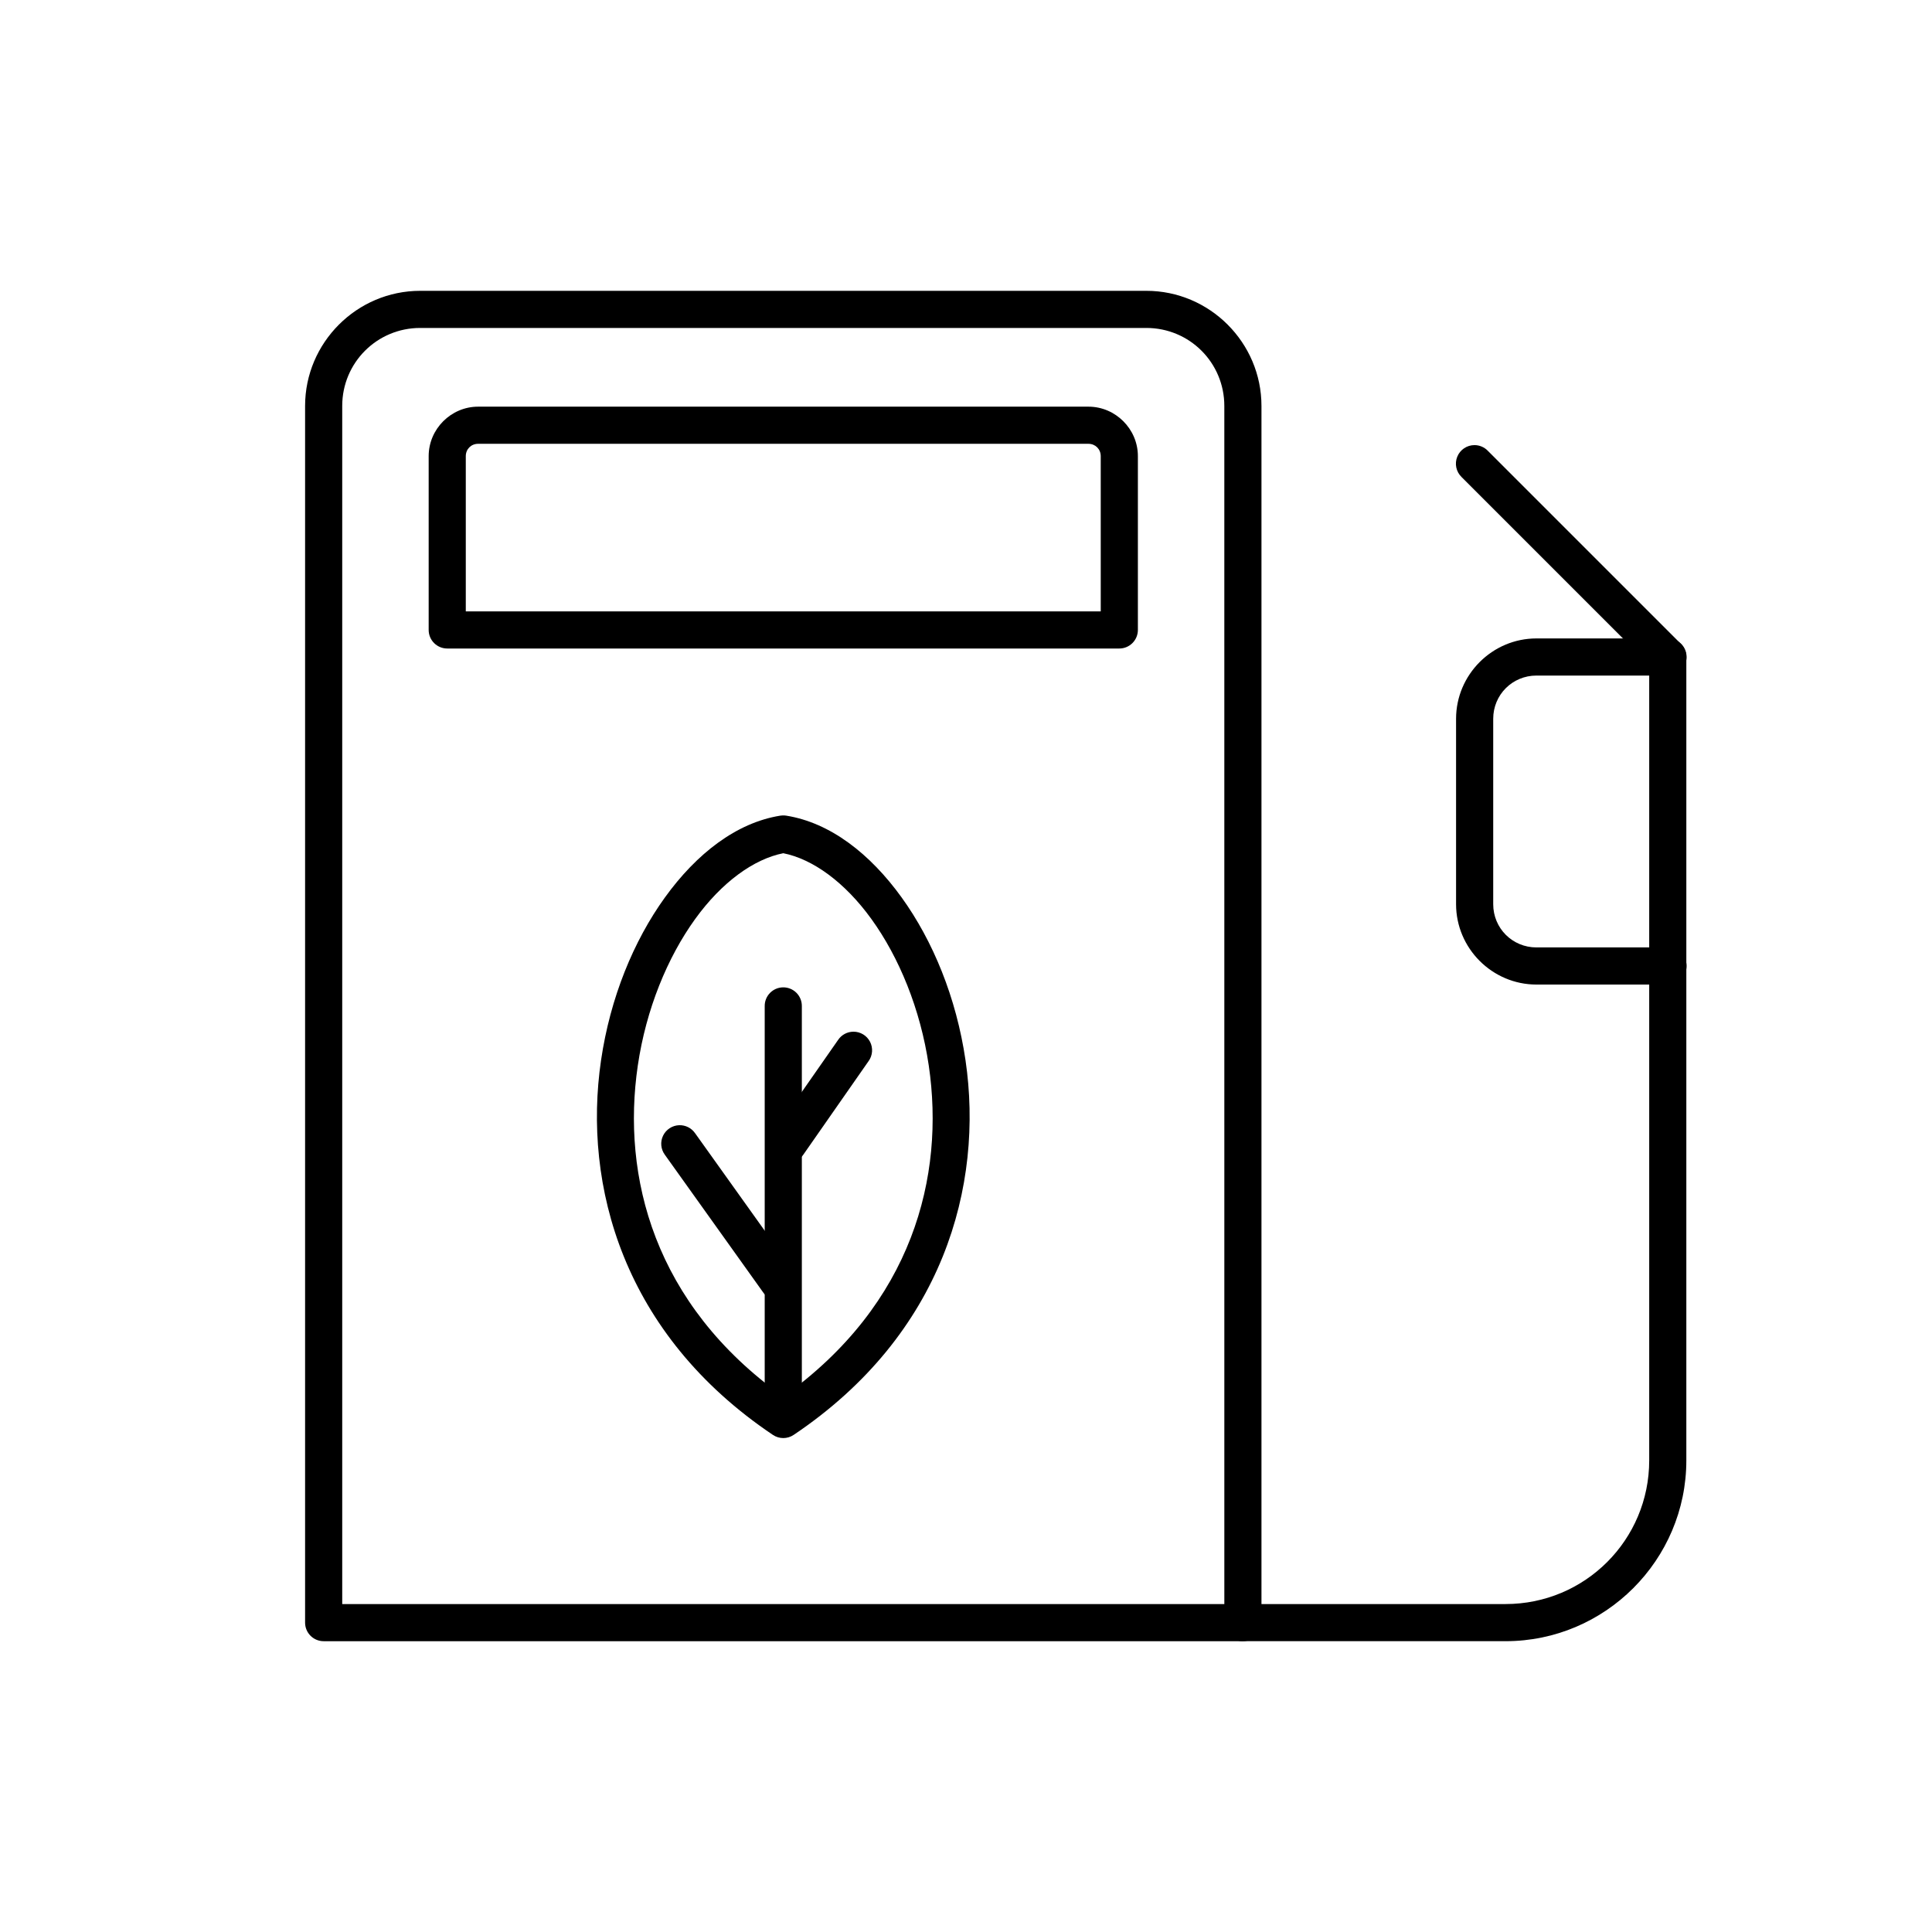
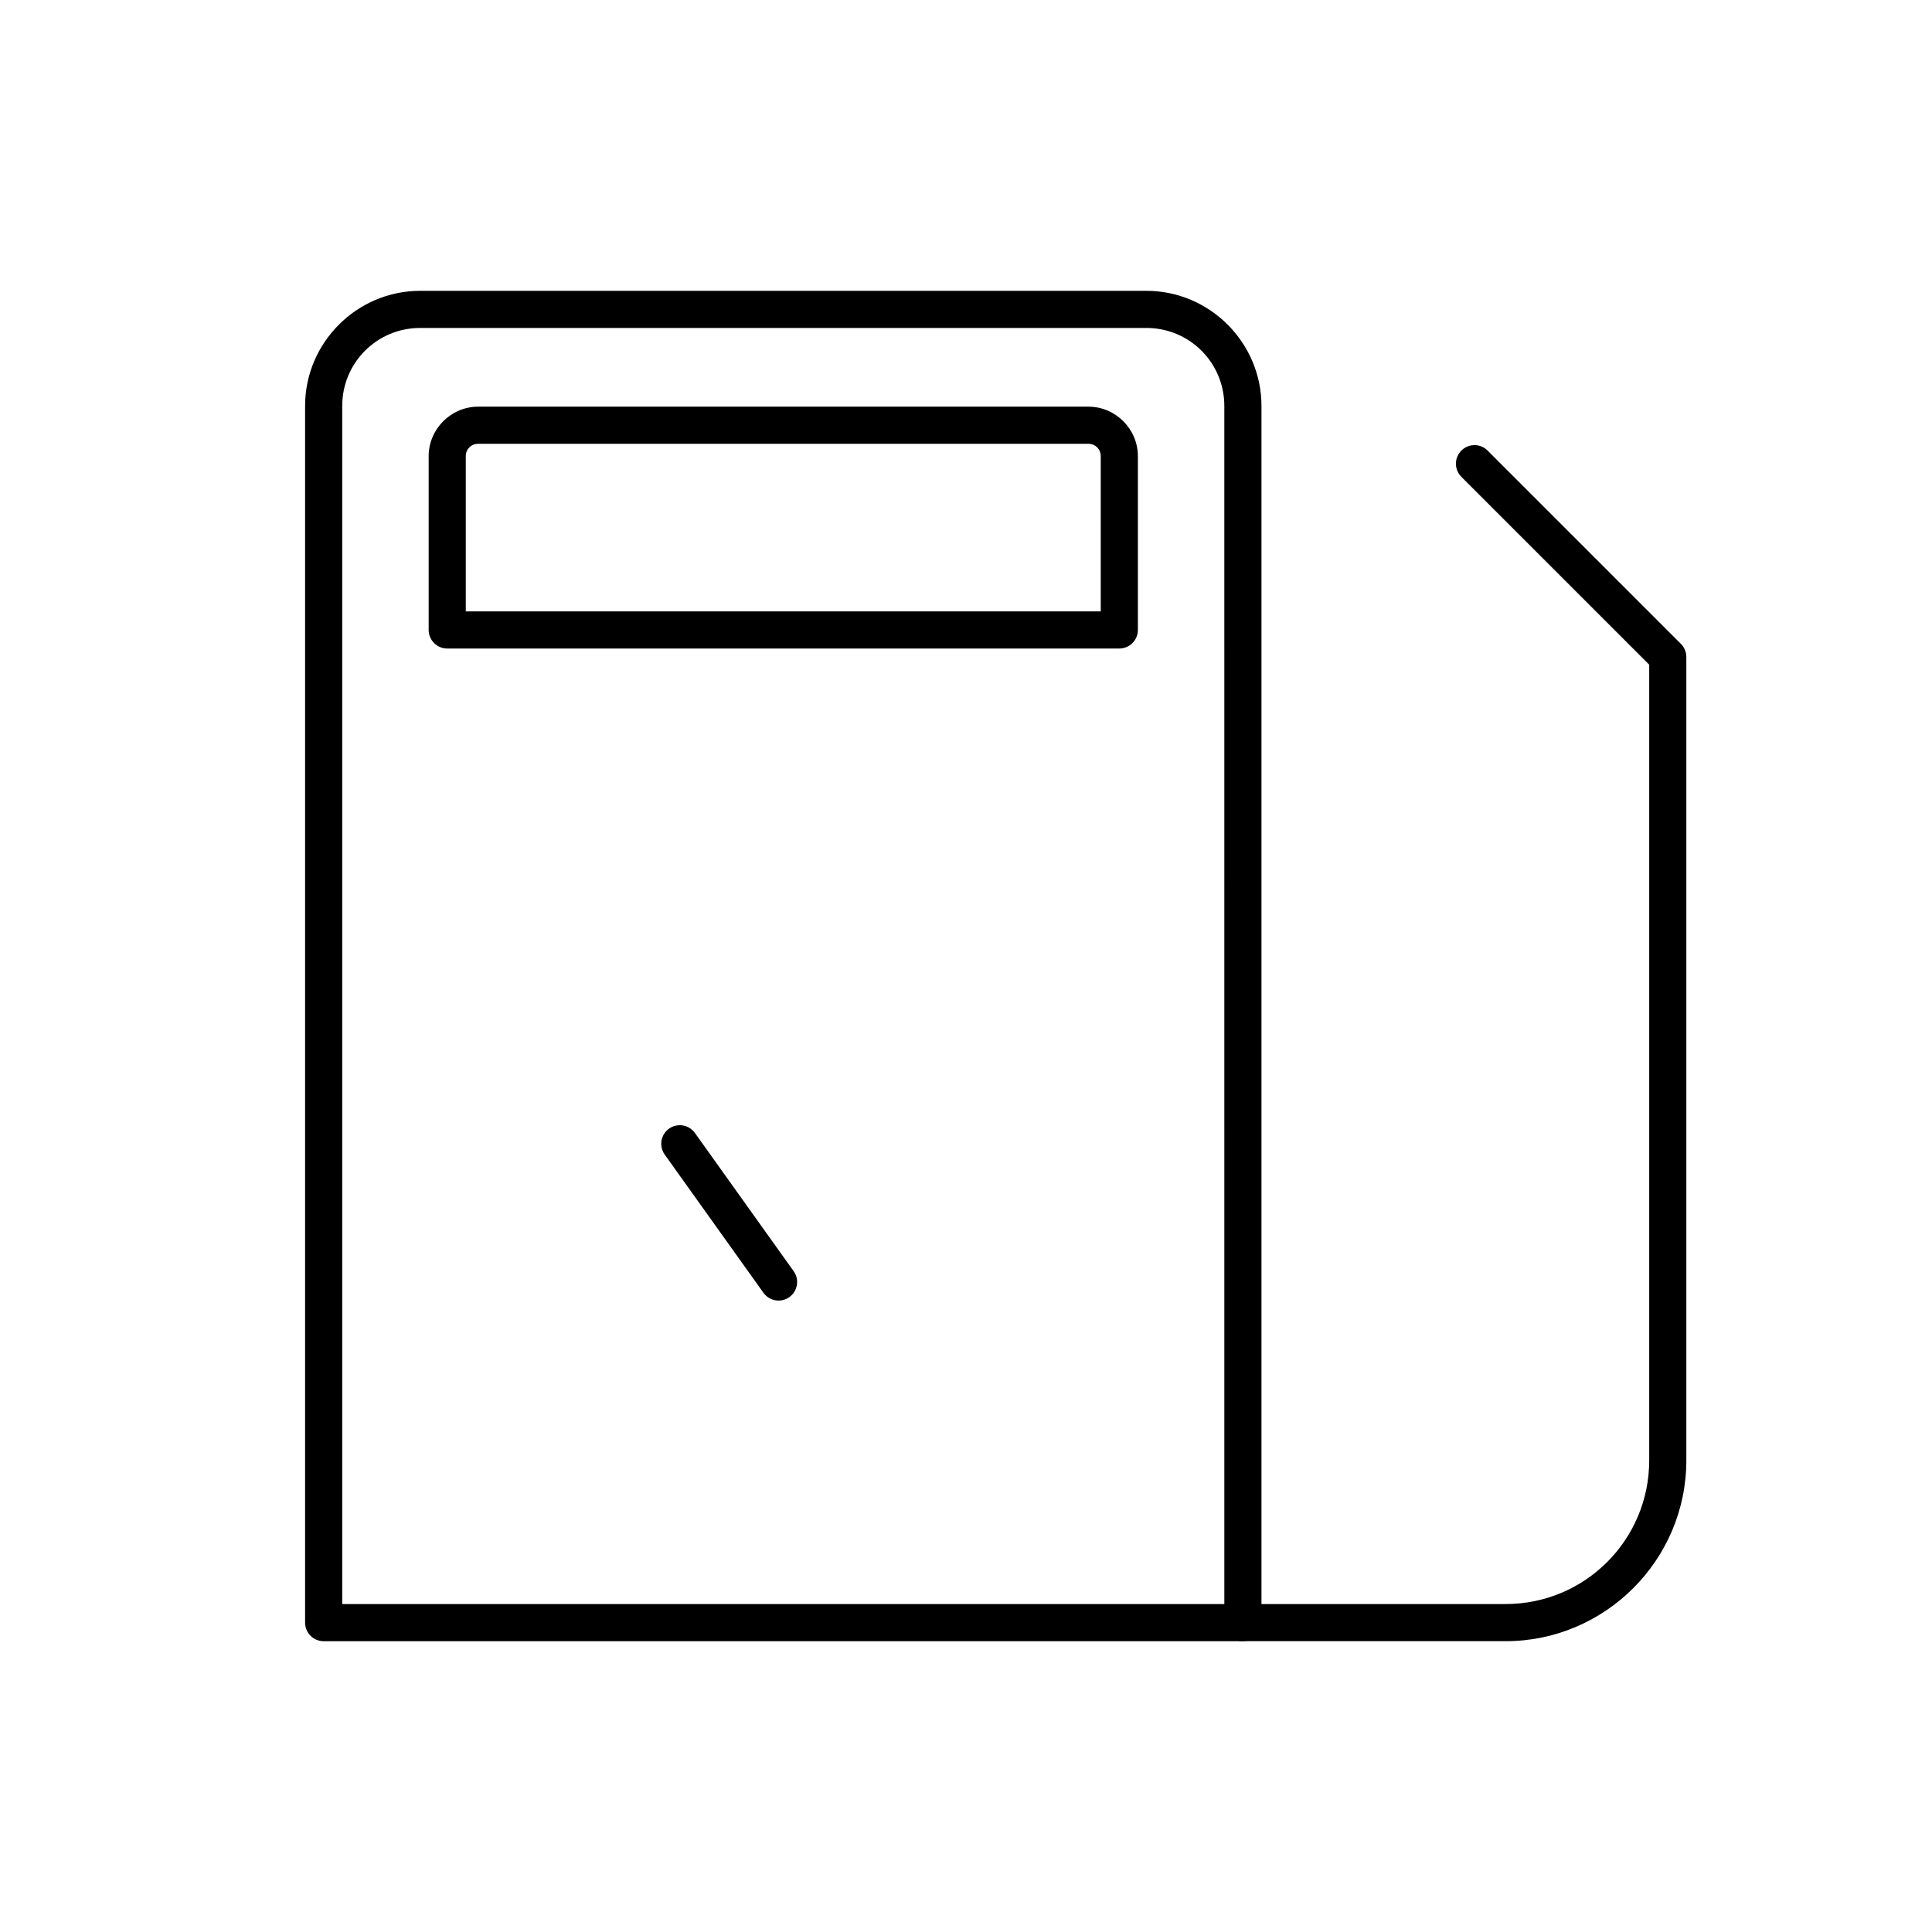
<svg xmlns="http://www.w3.org/2000/svg" fill="#000000" width="800px" height="800px" version="1.1" viewBox="144 144 512 512">
  <g>
    <path d="m255.36 221.07c-16.785 0-30.508 13.727-30.508 30.512v322.43c0 2.719 2.203 4.922 4.918 4.922h243.61c2.719 0 4.922-2.203 4.922-4.922v-322.43c0-16.785-13.723-30.512-30.512-30.512zm0 9.84h192.43c11.461 0 20.668 9.211 20.668 20.672l0.004 317.51h-233.77v-317.51c0-11.461 9.211-20.672 20.668-20.672z" />
    <path d="m534.75 261.96c-2.004 0-3.805 1.215-4.559 3.07s-0.305 3.984 1.129 5.379l49.738 49.738v210.87c0 21.062-17.008 38.074-38.07 38.074h-69.605c-1.316-0.02-2.586 0.492-3.523 1.414-0.938 0.926-1.465 2.188-1.465 3.504 0 1.32 0.527 2.582 1.465 3.504 0.938 0.926 2.207 1.438 3.523 1.418h69.605c26.391 0 47.91-21.523 47.91-47.914v-212.91c0-1.305-0.52-2.555-1.441-3.477l-51.18-51.18h0.004c-0.93-0.953-2.203-1.492-3.531-1.492z" />
-     <path d="m551.17 313.19c-11.703 0-21.297 9.598-21.297 21.297v49.133c0 11.703 9.598 21.297 21.297 21.297h34.805c1.316 0.02 2.586-0.492 3.523-1.414 0.938-0.926 1.465-2.188 1.465-3.504 0-1.32-0.527-2.582-1.465-3.504-0.938-0.926-2.207-1.438-3.523-1.418h-34.801c-6.375 0-11.457-5.082-11.457-11.457v-49.133c0-6.375 5.082-11.457 11.457-11.457h34.801c1.316 0.02 2.586-0.492 3.523-1.418 0.938-0.922 1.465-2.184 1.465-3.504 0-1.316-0.527-2.578-1.465-3.504-0.938-0.922-2.207-1.434-3.523-1.414z" />
    <path d="m270.71 251.77c-7.184 0-13.109 5.926-13.109 13.109v46.062c0 2.719 2.203 4.922 4.918 4.922h178.11c2.719 0 4.918-2.203 4.922-4.922v-46.062c0-7.184-5.926-13.109-13.105-13.109zm0 9.84 161.73 0.004c1.855 0 3.266 1.414 3.266 3.269l0.004 41.141h-168.27v-41.141c0-1.855 1.414-3.269 3.269-3.269z" />
-     <path d="m351.37 360.1c-0.191 0.008-0.379 0.023-0.57 0.055-11.68 1.863-22.234 10.105-30.57 21.652-8.336 11.547-14.52 26.613-16.949 43.18-4.859 33.129 5.828 72.602 45.551 99.281h0.004c1.656 1.113 3.824 1.113 5.484 0 39.727-26.68 50.414-66.156 45.551-99.285-2.43-16.566-8.613-31.629-16.949-43.176-8.336-11.547-18.891-19.789-30.57-21.652-0.324-0.051-0.652-0.07-0.98-0.055zm0.207 10.012c7.797 1.543 16.297 7.664 23.367 17.457 7.301 10.113 12.988 23.82 15.195 38.848 4.293 29.266-4.203 63.172-38.562 87.703-34.359-24.531-42.852-58.438-38.559-87.703 2.203-15.027 7.894-28.734 15.191-38.848 7.066-9.793 15.566-15.914 23.367-17.457z" />
-     <path d="m351.5 405.66c-2.715 0.043-4.883 2.273-4.844 4.988v104.34c-0.02 1.316 0.492 2.586 1.418 3.523 0.922 0.938 2.184 1.465 3.504 1.465 1.316 0 2.578-0.527 3.504-1.465 0.922-0.938 1.434-2.207 1.414-3.523v-104.34c0.02-1.328-0.5-2.609-1.441-3.551-0.941-0.938-2.223-1.457-3.555-1.438z" />
    <path d="m323.98 442.19c-1.824 0.066-3.461 1.133-4.258 2.777-0.793 1.641-0.613 3.586 0.469 5.055l26.082 36.512c0.75 1.086 1.902 1.828 3.203 2.055 1.301 0.227 2.637-0.074 3.711-0.844 1.074-0.766 1.793-1.934 2-3.234 0.203-1.305-0.121-2.637-0.906-3.695l-26.082-36.512h-0.004c-0.953-1.375-2.543-2.172-4.215-2.113z" />
-     <path d="m370.16 417.41c-1.621 0.008-3.137 0.816-4.043 2.16l-17.277 24.77v0.004c-0.777 1.066-1.09 2.402-0.871 3.707 0.219 1.301 0.953 2.461 2.035 3.215 1.086 0.758 2.426 1.047 3.727 0.801 1.297-0.242 2.441-1 3.176-2.094l17.277-24.77h0.004c1.078-1.504 1.227-3.488 0.375-5.133-0.848-1.645-2.551-2.672-4.402-2.66z" />
  </g>
</svg>